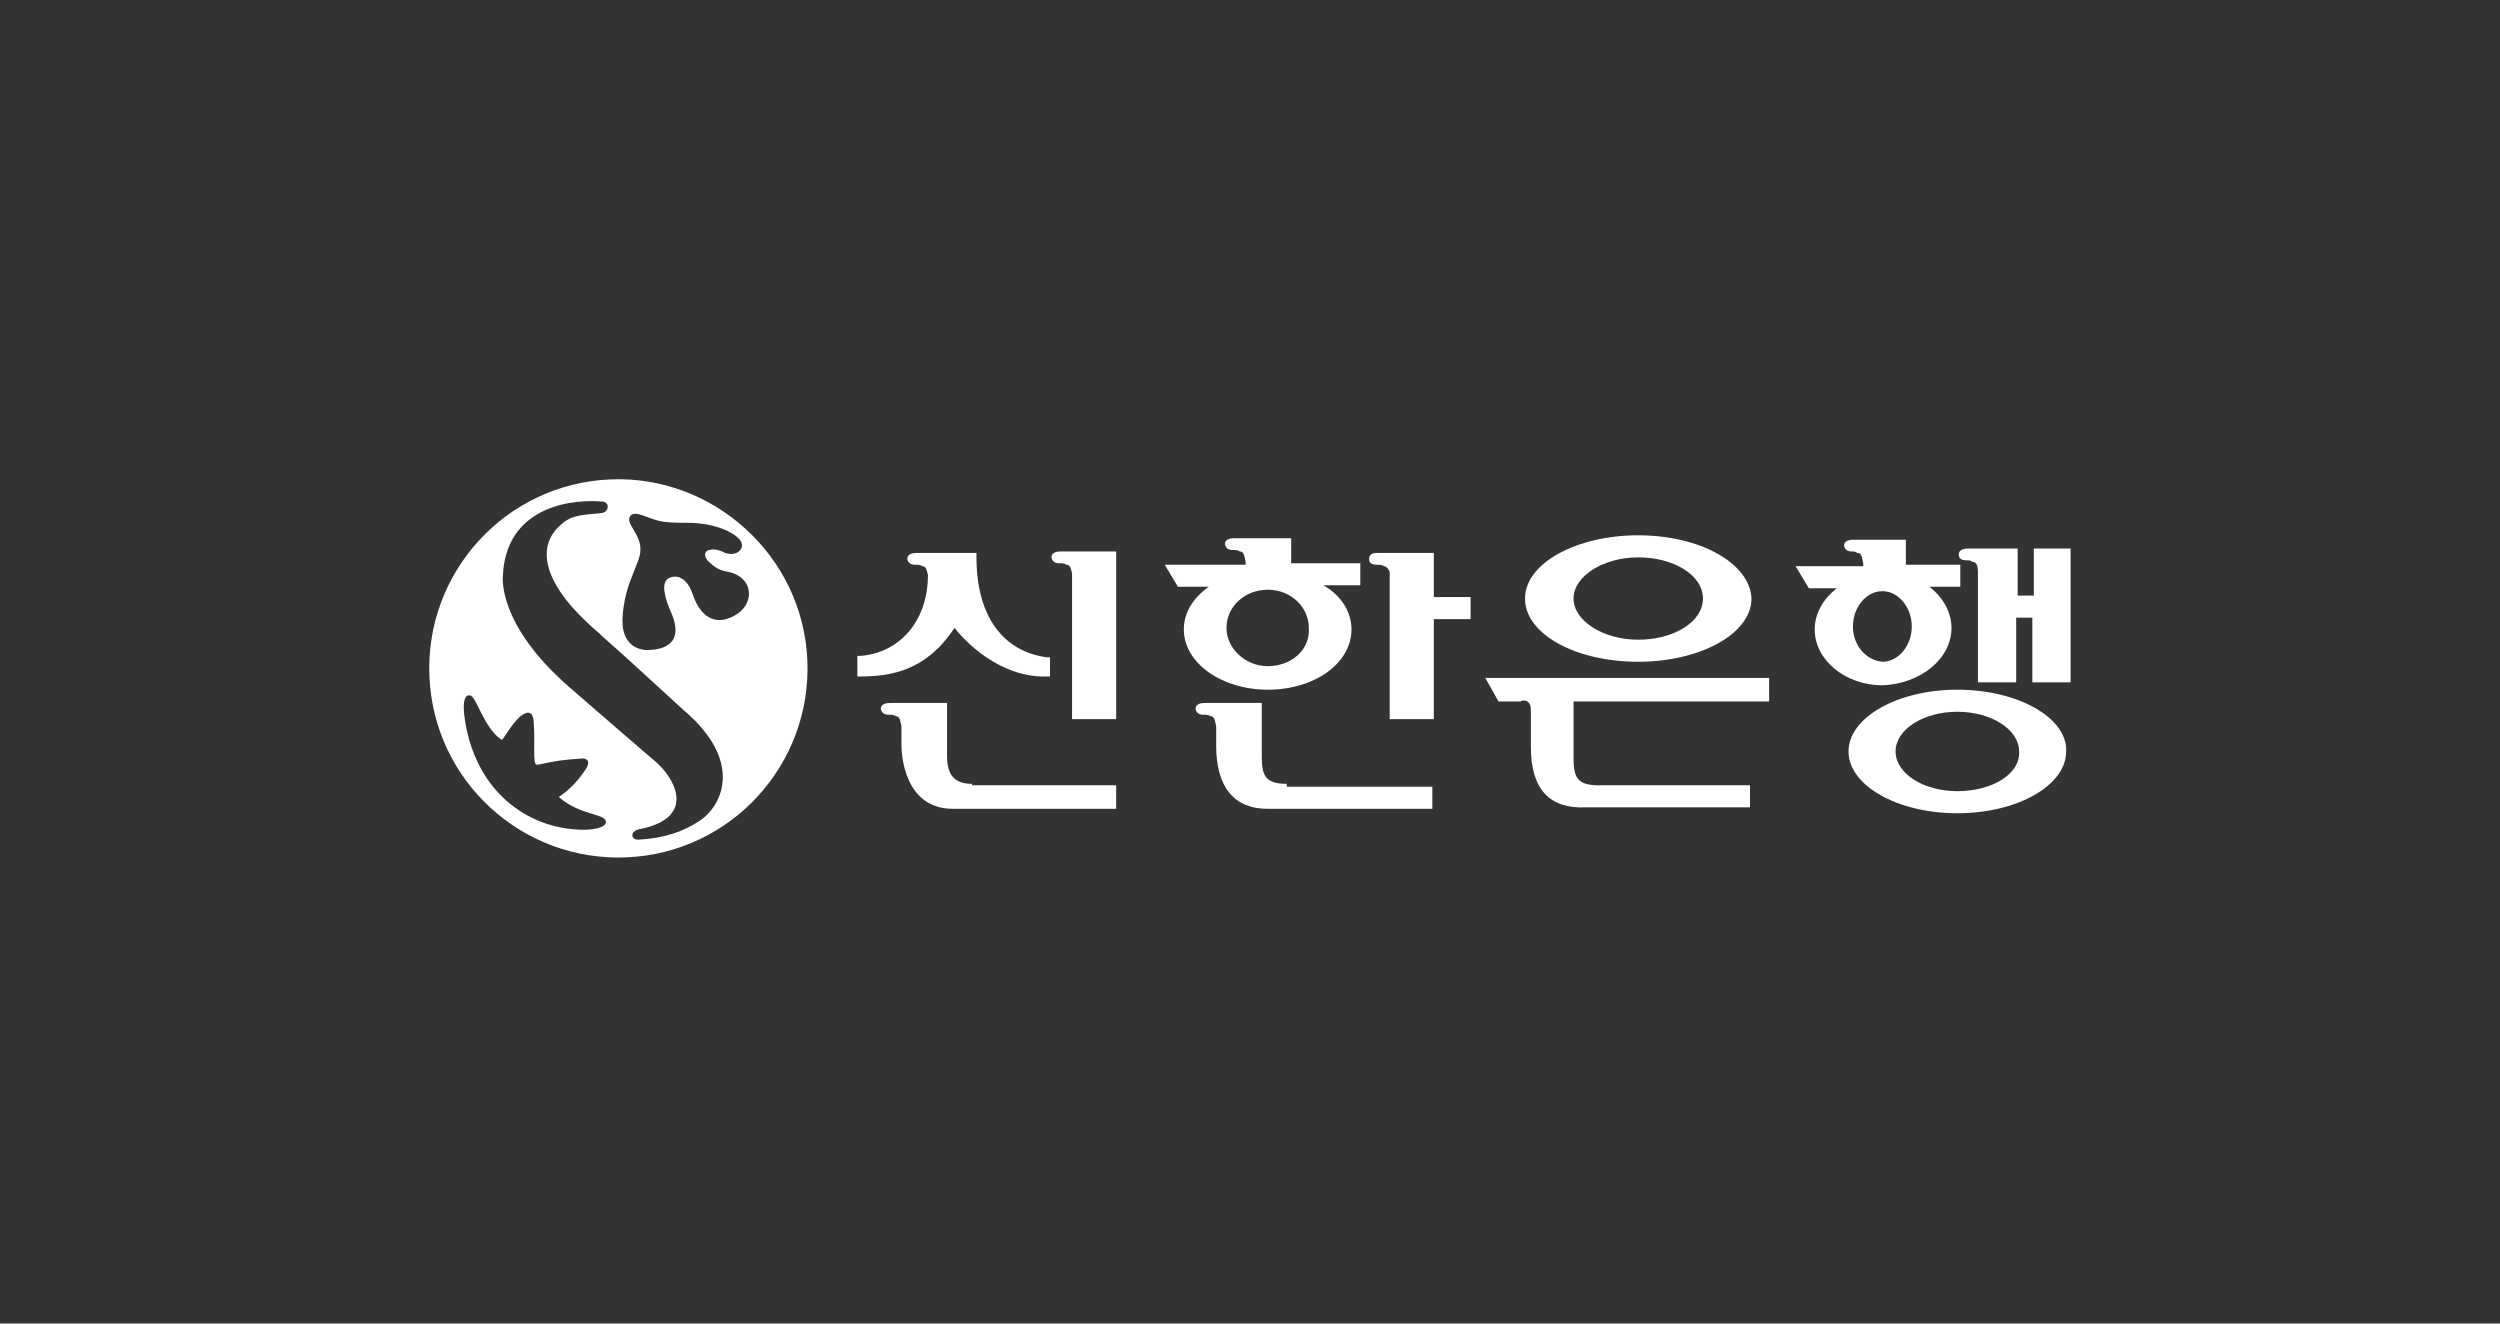
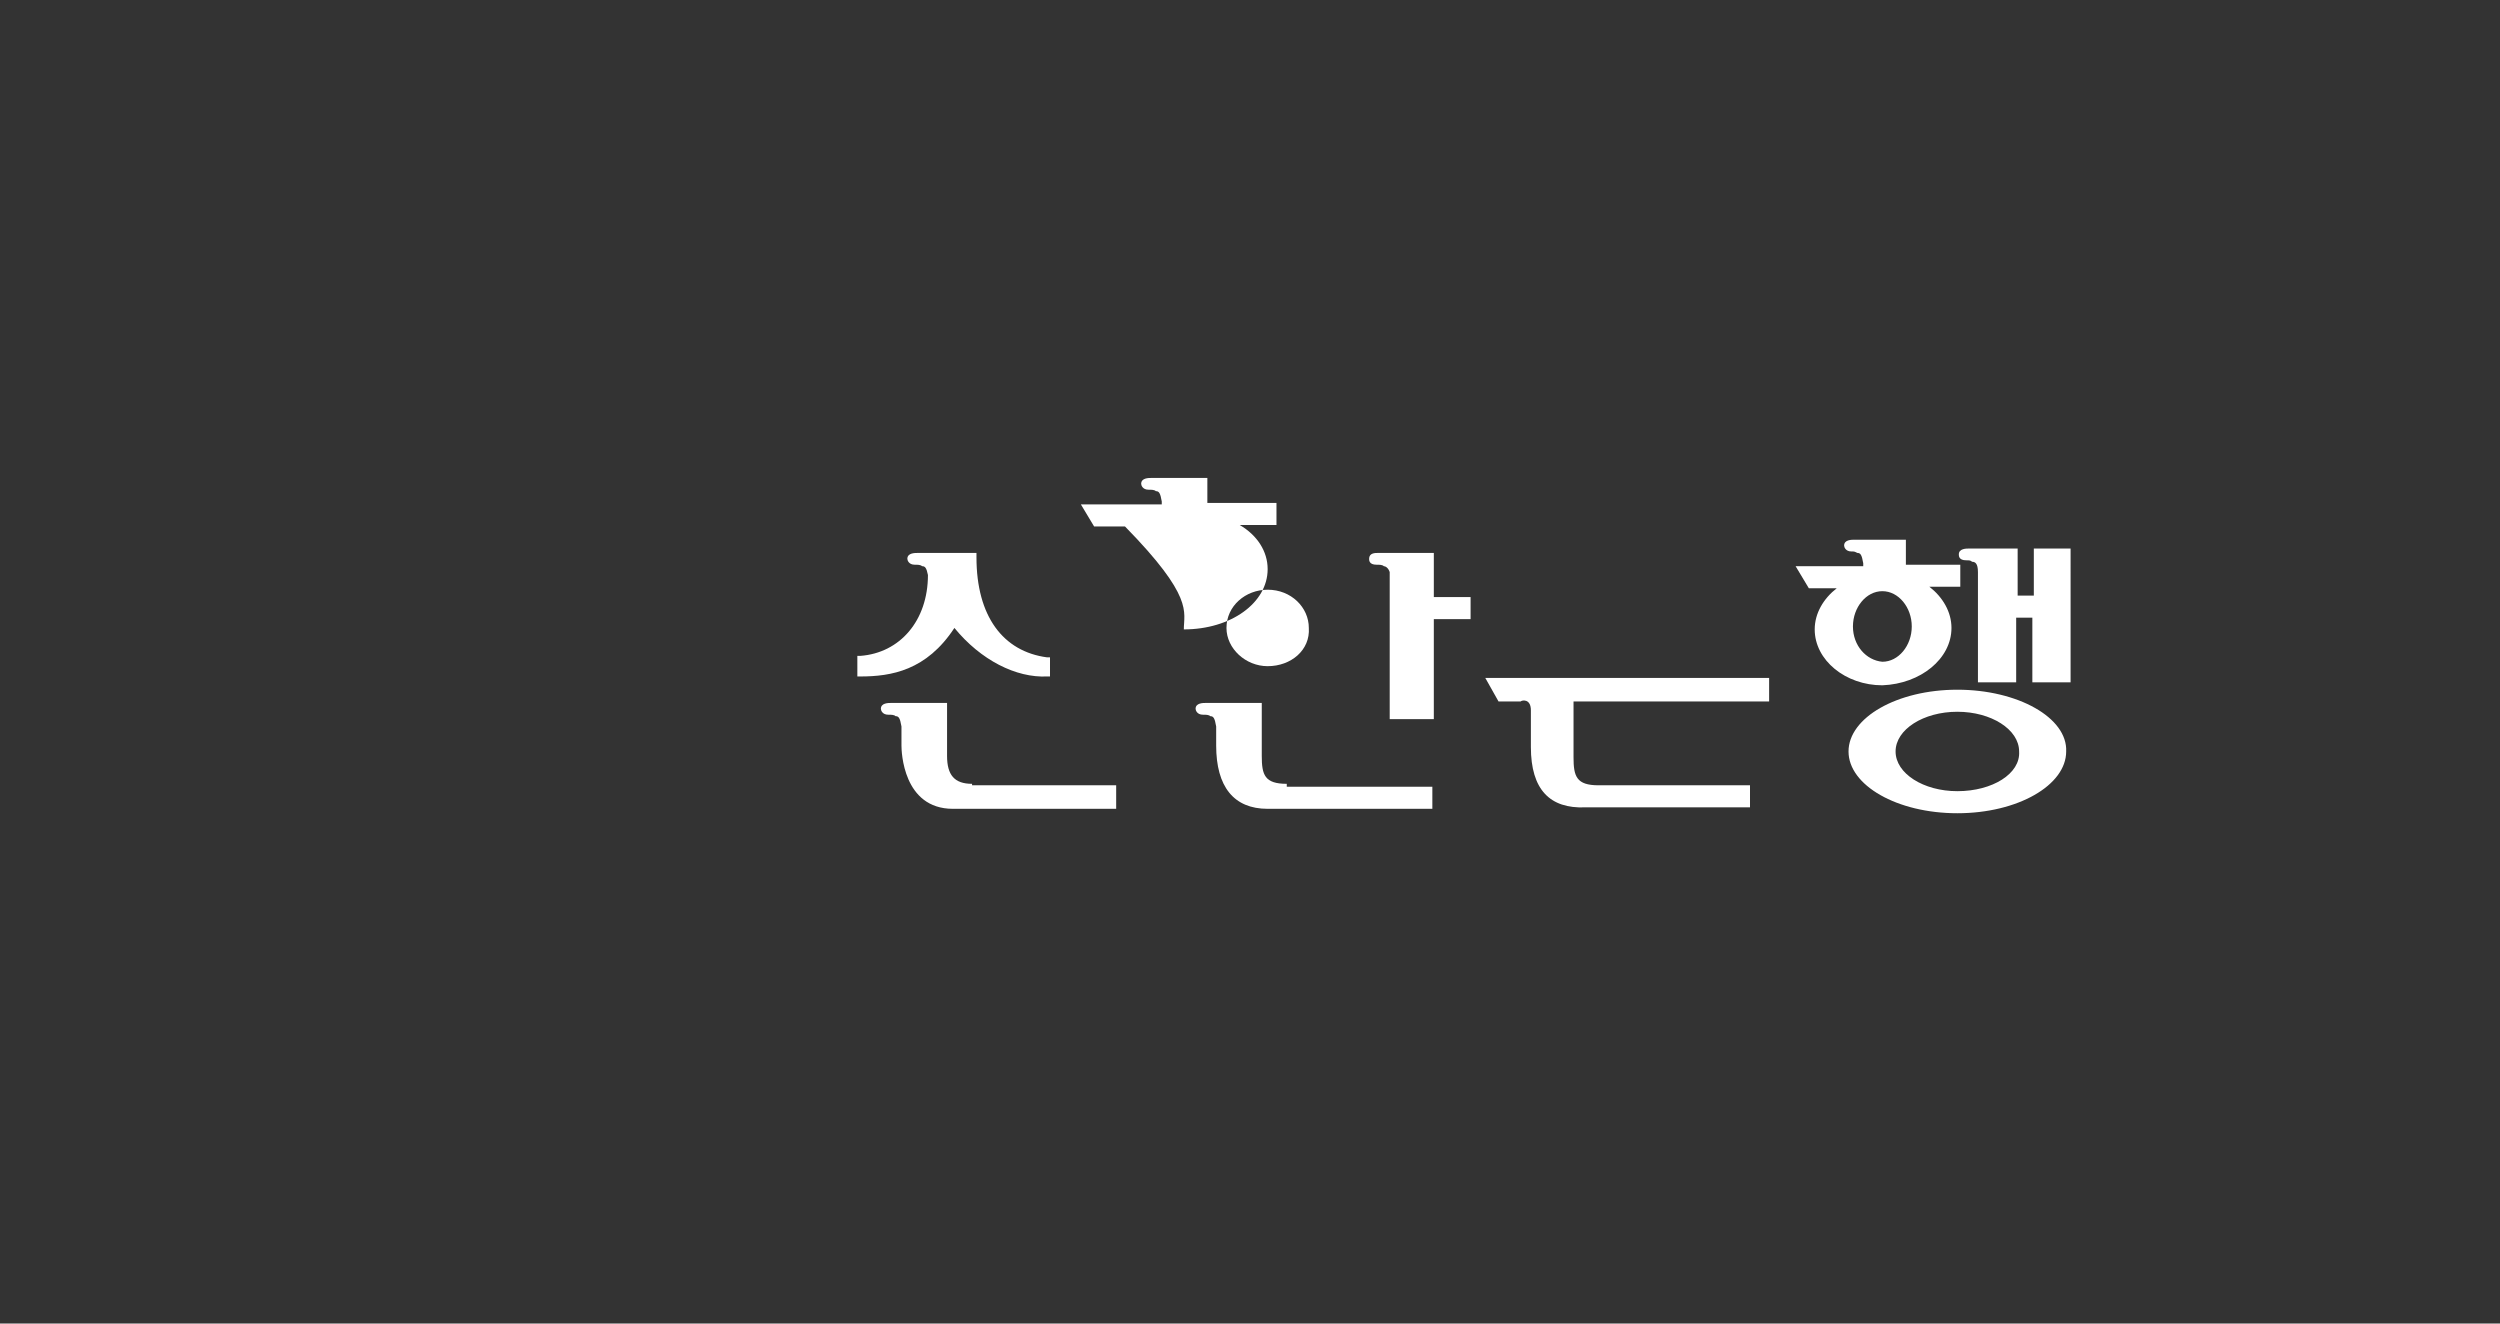
<svg xmlns="http://www.w3.org/2000/svg" version="1.1" id="Layer_1" x="0px" y="0px" viewBox="0 0 170 90" style="enable-background:new 0 0 170 90;" xml:space="preserve">
  <rect x="0" y="0" width="170" height="90" fill="#333333" stroke="none" />
  <style type="text/css">
	.st0{fill:#FFFFFF;}
</style>
  <g>
    <g>
      <path class="st0" d="M64.9,42.7c1.8,2.2,4.2,3.4,6.3,3.3l0.2,0v-1.3l-0.2,0c-3-0.4-4.8-2.8-4.8-6.8l0-0.3h-4c-0.2,0-0.7,0-0.7,0.4    c0,0.1,0.1,0.4,0.5,0.4c0.2,0,0.4,0,0.5,0.1c0.2,0,0.3,0.1,0.4,0.6c0,3.1-1.9,5.3-4.6,5.5l-0.2,0V46h0.2    C60.6,46,63,45.6,64.9,42.7z" />
      <path class="st0" d="M66.1,53.3c-1.2,0-1.7-0.6-1.7-1.9v-3.6h-3.8c-0.2,0-0.7,0-0.7,0.4c0,0.1,0.1,0.4,0.5,0.4    c0.2,0,0.4,0,0.5,0.1c0.2,0,0.3,0.1,0.4,0.7c0,0,0,1.3,0,1.3c0,0.4,0.1,4.3,3.5,4.3h11.1v-1.6H66.1z" />
-       <path class="st0" d="M72.2,37.5c-0.2,0-0.7,0-0.7,0.4c0,0.1,0.1,0.4,0.5,0.4c0.2,0,0.4,0,0.5,0.1c0.2,0,0.3,0.1,0.4,0.6v9.9h3    V37.5H72.2z" />
-       <path class="st0" d="M80.5,42.8c0,2.3,2.6,4.1,5.7,4.1c3.2,0,5.7-1.8,5.7-4.1c0-1.2-0.7-2.3-1.9-3h2.5v-1.5h-4.7v-1.7h-3.8    c-0.2,0-0.7,0-0.7,0.4c0,0.1,0.1,0.4,0.5,0.4c0.2,0,0.4,0,0.5,0.1c0.2,0,0.3,0.1,0.4,0.7c0,0,0,0.1,0,0.2h-5.5l0.9,1.5h2.1    C81.2,40.6,80.5,41.6,80.5,42.8z M86.2,45.3c-1.5,0-2.8-1.2-2.8-2.6c0-1.5,1.3-2.6,2.8-2.6c1.6,0,2.8,1.2,2.8,2.6    C89.1,44.2,87.8,45.3,86.2,45.3z" />
+       <path class="st0" d="M80.5,42.8c3.2,0,5.7-1.8,5.7-4.1c0-1.2-0.7-2.3-1.9-3h2.5v-1.5h-4.7v-1.7h-3.8    c-0.2,0-0.7,0-0.7,0.4c0,0.1,0.1,0.4,0.5,0.4c0.2,0,0.4,0,0.5,0.1c0.2,0,0.3,0.1,0.4,0.7c0,0,0,0.1,0,0.2h-5.5l0.9,1.5h2.1    C81.2,40.6,80.5,41.6,80.5,42.8z M86.2,45.3c-1.5,0-2.8-1.2-2.8-2.6c0-1.5,1.3-2.6,2.8-2.6c1.6,0,2.8,1.2,2.8,2.6    C89.1,44.2,87.8,45.3,86.2,45.3z" />
      <path class="st0" d="M87.5,53.3c-1.5,0-1.7-0.6-1.7-1.9v-3.6H82c-0.2,0-0.7,0-0.7,0.4c0,0.1,0.1,0.4,0.5,0.4c0.2,0,0.4,0,0.5,0.1    c0.2,0,0.3,0.1,0.4,0.7c0,0,0,1.3,0,1.3c0,2.8,1.2,4.3,3.5,4.3h11.2v-1.5H87.5z" />
      <path class="st0" d="M100,42.1v-1.5h-2.5v-3h-3.8c-0.2,0-0.6,0-0.6,0.4c0,0.1,0,0.4,0.5,0.4c0.2,0,0.4,0,0.5,0.1    c0.1,0,0.3,0.1,0.4,0.4v10h3v-6.8H100z" />
      <path class="st0" d="M132.7,42.7c0-1.1-0.6-2.1-1.5-2.8h2.1v-1.5h-3.7v-1.7h-3.5c-0.2,0-0.7,0-0.7,0.4c0,0.1,0.1,0.4,0.5,0.4    c0.2,0,0.2,0,0.4,0.1c0.2,0,0.3,0.1,0.4,0.7l0,0.2h-4.6l0.9,1.5h1.9c-0.9,0.7-1.5,1.7-1.5,2.8c0,2.1,2.1,3.8,4.6,3.8    C130.6,46.5,132.7,44.8,132.7,42.7z M126,42.6c0-1.3,0.9-2.4,2-2.4c1.1,0,2,1.1,2,2.4c0,1.3-0.9,2.4-2,2.4    C126.9,44.9,126,43.9,126,42.6z" />
      <path class="st0" d="M133.1,46.9c-4.1,0-7.4,1.9-7.4,4.2c0,2.3,3.3,4.2,7.4,4.2c4.1,0,7.4-1.9,7.4-4.2    C140.6,48.8,137.2,46.9,133.1,46.9z M133.1,53.8c-2.3,0-4.2-1.2-4.2-2.7c0-1.5,1.9-2.7,4.2-2.7c2.3,0,4.2,1.2,4.2,2.7    C137.4,52.6,135.5,53.8,133.1,53.8z" />
-       <path class="st0" d="M111.4,36.4c-4.2,0-7.7,1.9-7.7,4.3c0,2.4,3.4,4.3,7.7,4.3c4.2,0,7.7-1.9,7.7-4.3    C119,38.3,115.6,36.4,111.4,36.4z M111.4,43.5c-2.4,0-4.4-1.3-4.4-2.8c0-1.5,2-2.8,4.4-2.8c2.4,0,4.4,1.2,4.4,2.8    C115.8,42.3,113.8,43.5,111.4,43.5z" />
      <path class="st0" d="M140.9,37.3h-2.6v3.2h-1.1v-3.2h-3.3c-0.2,0-0.7,0-0.7,0.4c0,0.1,0,0.4,0.5,0.4c0.2,0,0.3,0,0.4,0.1    c0.2,0,0.4,0.1,0.4,0.7v7.5h2.6v-4.4h1.1v4.4h2.6V37.3z" />
      <path class="st0" d="M104.1,48.3c0,0,0,1.6,0,2.5c0,2.9,1.3,4.2,3.7,4.1H119v-1.5h-10.3c-1.5,0-1.7-0.6-1.7-1.9v-3.8l0.2,0l13.1,0    l0-1.6H101l0.9,1.6l1.5,0C103.5,47.6,104.1,47.5,104.1,48.3L104.1,48.3z" />
    </g>
-     <path class="st0" d="M41.5,32.6c-7.1,0.3-12.6,6.3-12.3,13.4c0.3,7.1,6.3,12.6,13.4,12.3C49.7,58,55.2,52,54.9,44.9   C54.6,37.8,48.5,32.3,41.5,32.6L41.5,32.6z M43,45.1c2.3,2.1,3.5,3.2,3.5,3.2c4,3.4,2.7,6.4,1.1,7.5c-1.2,0.8-2.5,1.2-4.2,1.3   c-0.2,0-0.4-0.1-0.4-0.3c0-0.3,0.4-0.4,0.4-0.4c3.8-0.7,2.7-3.2,1.3-4.5c-0.6-0.5-5.9-5.1-5.9-5.1c-5.1-4.4-4.6-7.7-4.6-7.7   c0.2-4.2,3.9-5.2,6.7-5c0.3,0,0.5,0.2,0.4,0.5c-0.1,0.3-0.5,0.3-0.5,0.3c-0.9,0.1-1.7,0.1-2.3,0.5c-2.2,1.5-1.6,4.1,1.4,6.9   c0.4,0.4,0.8,0.7,1.2,1.1C41.2,43.5,41.8,44,43,45.1z M41.2,55.9c0,0.4-1,0.6-2.1,0.5c-1.4-0.1-3.1-0.6-4.6-1.9   c-1.4-1.2-2.2-2.8-2.6-4.2c-0.4-1.5-0.6-3.2,0.1-3c0.2,0,0.6,1,1,1.7c0.4,0.7,0.8,1.1,1.1,1.3c0.1,0.1,0.6-1,1.3-1.6   c0.4-0.3,0.9-0.5,0.9,0.6c0.1,1.2-0.1,2.7,0.2,2.7c0.3,0,1.1-0.3,2.8-0.4c0.6-0.1,1,0.1,0.4,0.9c-0.3,0.4-0.7,1-1.7,1.7   C39.5,55.5,41.2,55.3,41.2,55.9z M42.4,42.9c-0.1-0.4-0.1-0.9,0-1.6c0.2-1.4,0.6-2.1,1-3.2c0.6-1.5-0.8-2.3-0.6-2.9   c0.3-0.7,1.3,0.2,2.5,0.3c1,0.1,1.6,0,2.3,0.1c1,0.1,2.2,0.5,2.7,1.1c0.5,0.6-0.3,1.3-1.2,0.8c-0.7-0.3-1.5-0.1-1,0.6   c0.6,0.6,0.9,0.7,1.5,0.8c1.6,0.4,1.7,2,0.6,2.8c-1.3,0.9-2.5,0.5-3.1-1.3c-0.3-0.9-0.9-1.4-1.6-1.1c-0.6,0.3-0.3,1.4,0.2,2.5   c1,2.5-1.5,2.4-1.8,2.4C42.6,44.1,42.4,42.9,42.4,42.9z" />
  </g>
</svg>